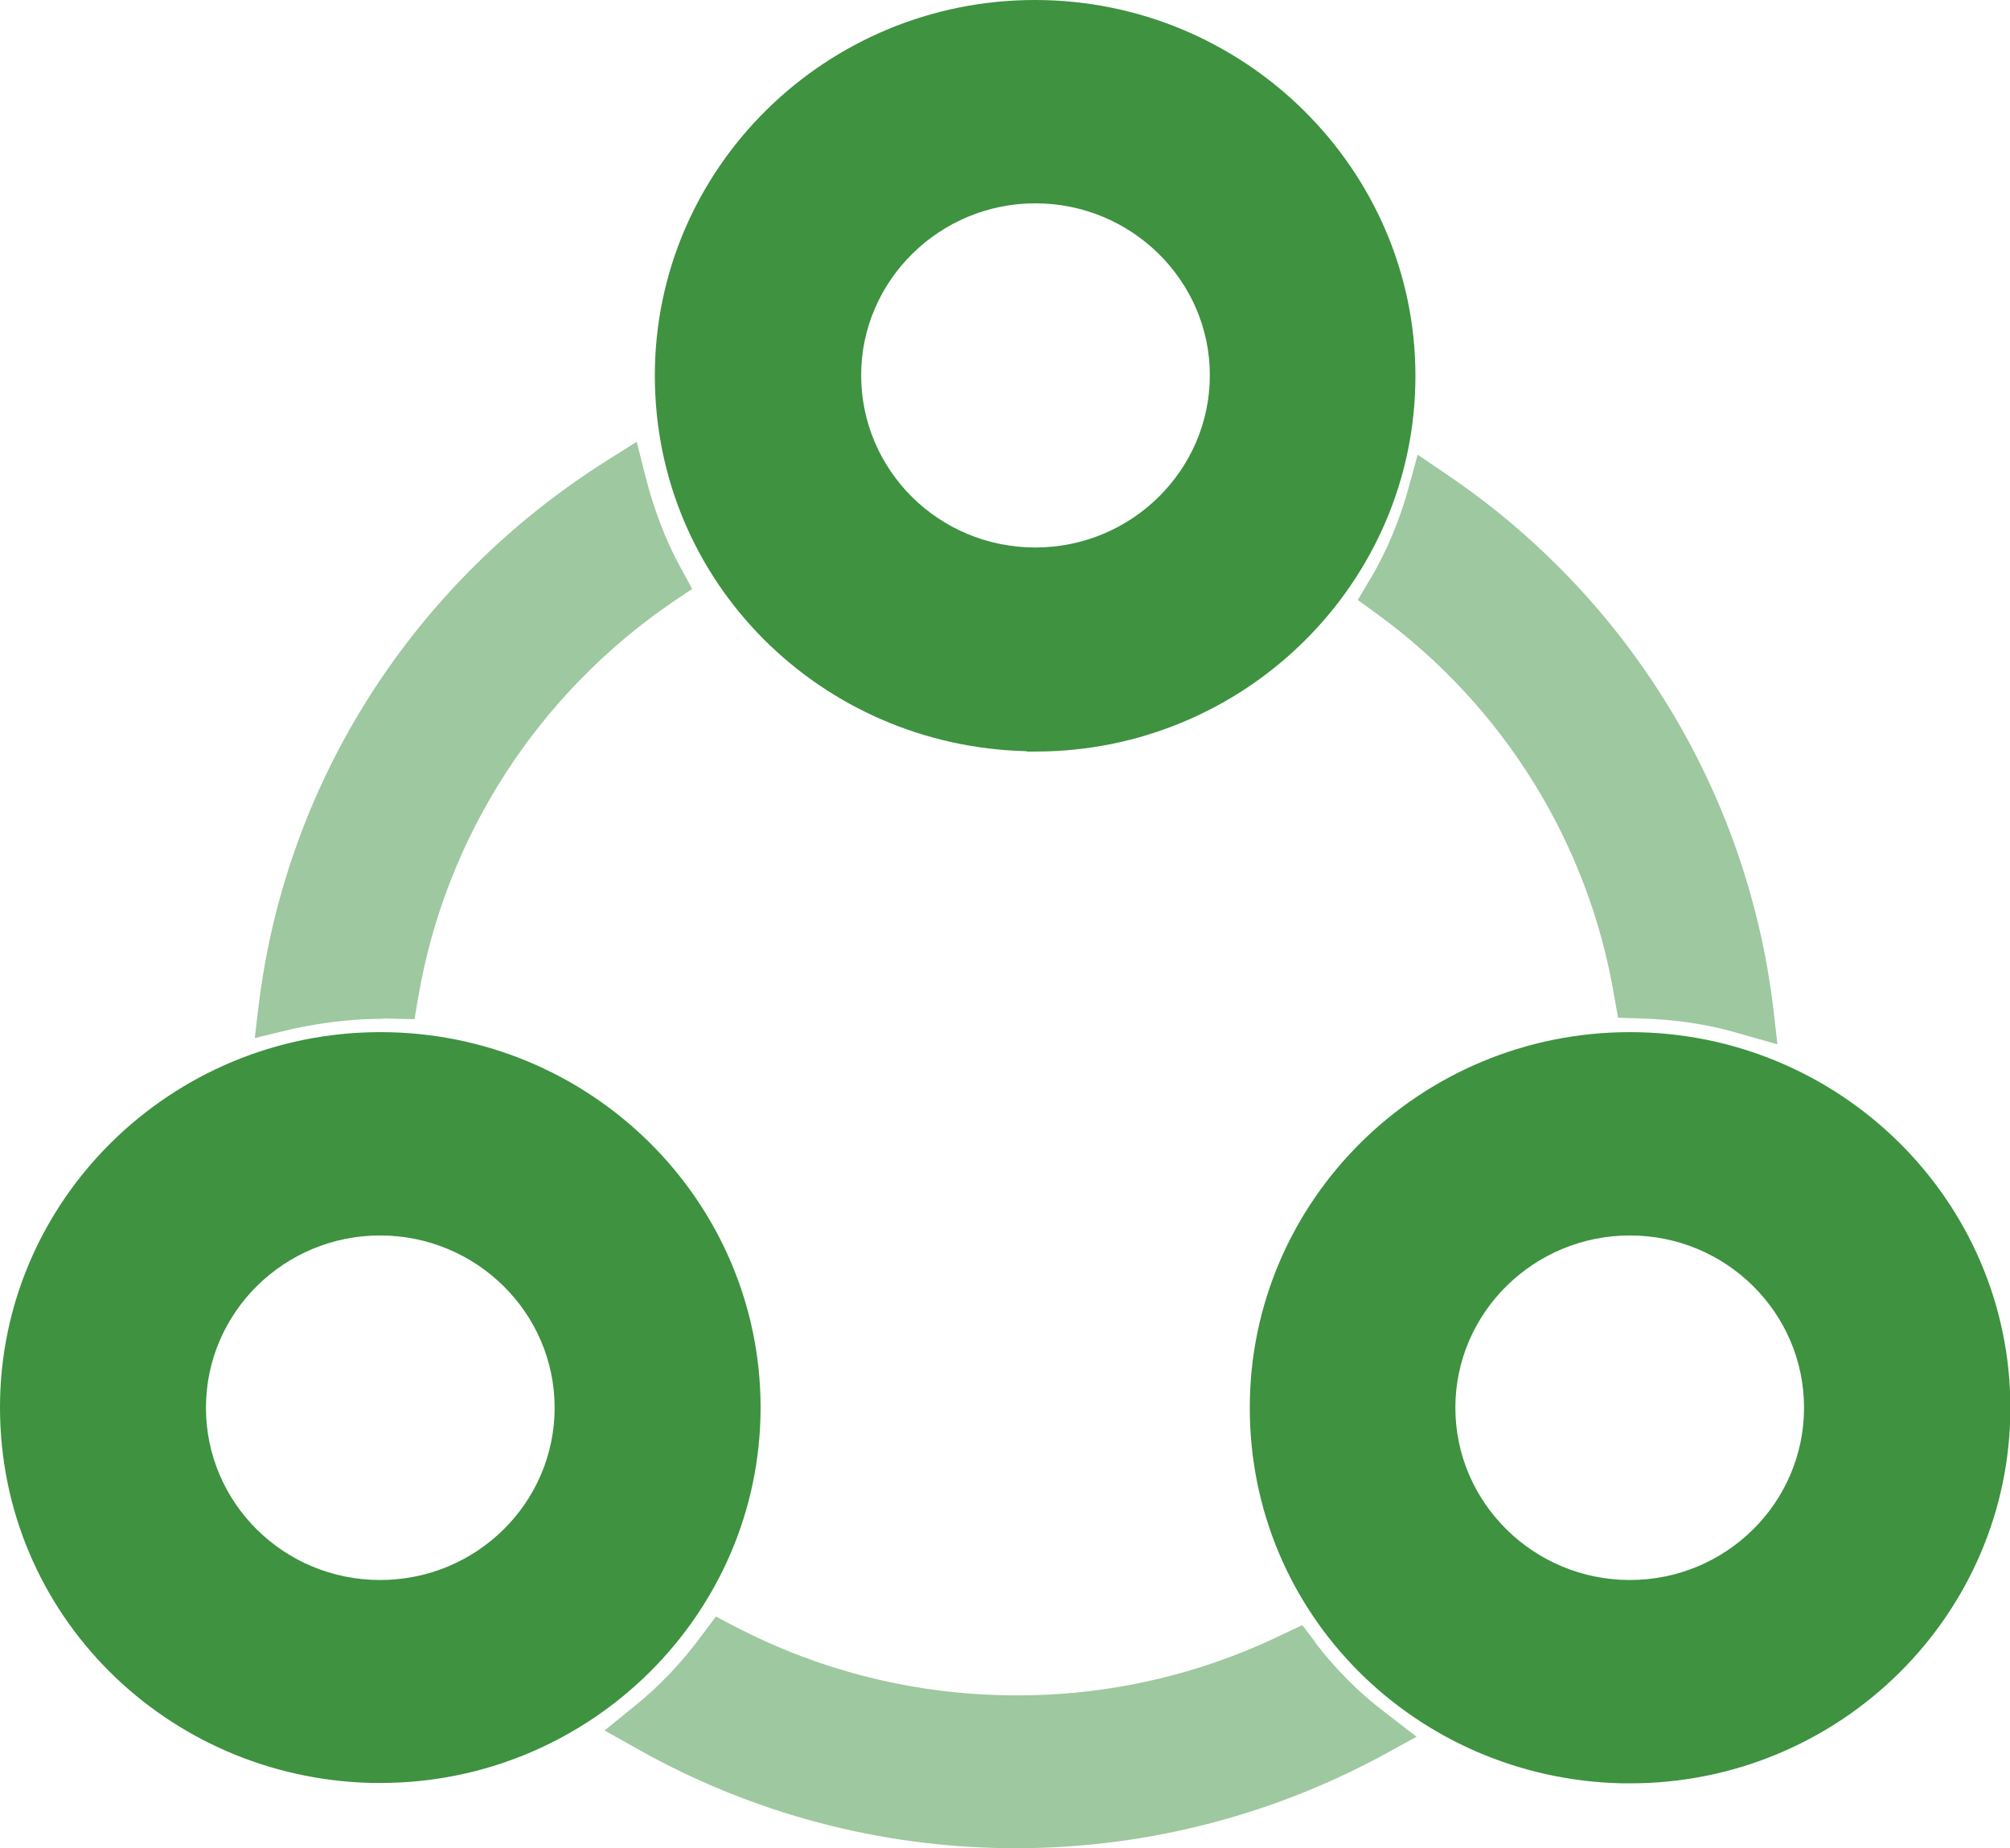
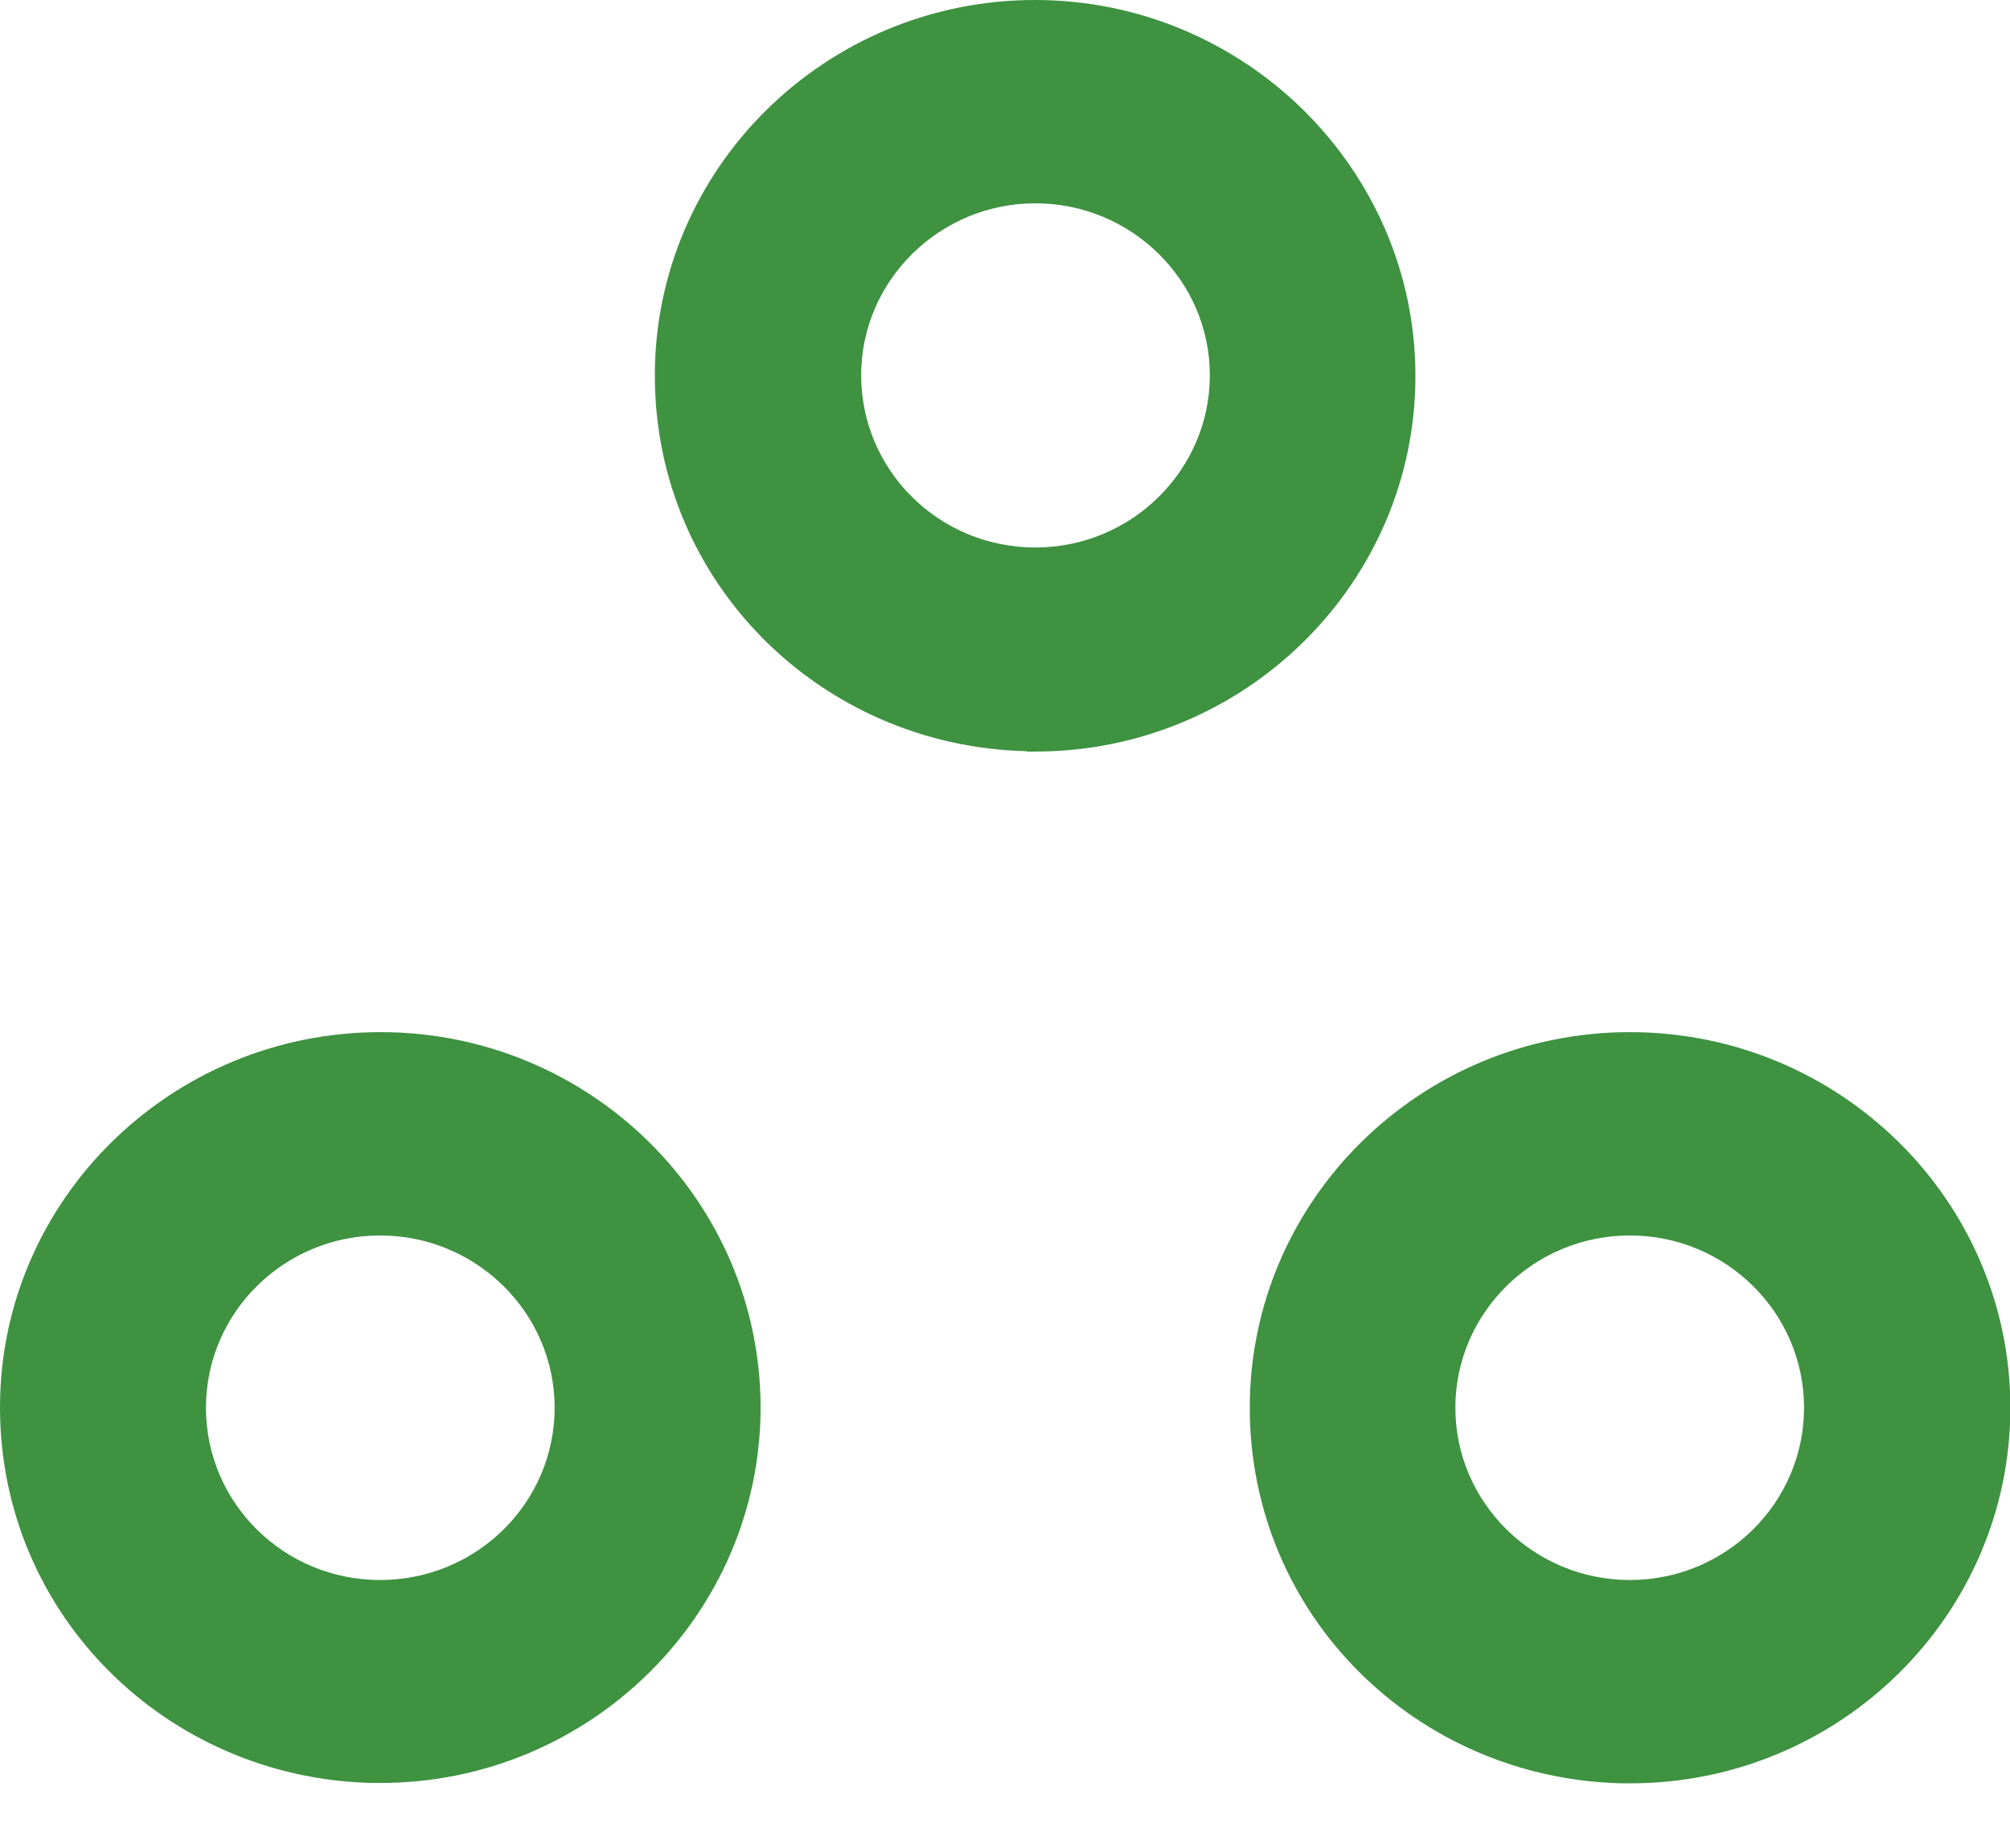
<svg xmlns="http://www.w3.org/2000/svg" id="_图层_2" data-name="图层 2" viewBox="0 0 54.36 50">
  <defs>
    <style>
      .cls-1 {
        opacity: .5;
      }

      .cls-1, .cls-2 {
        fill: #3e9240;
        stroke-width: 0px;
      }
    </style>
  </defs>
  <g id="_图层_1-2" data-name="图层 1">
    <g>
      <path class="cls-2" d="m44.08,27.92c-5.67,0-10.28,4.55-10.28,10.16s4.5,10.03,10.06,10.16h.23c5.67,0,10.28-4.56,10.28-10.16,0-5.6-4.61-10.16-10.29-10.16h0Zm0,5.5c2.6,0,4.71,2.09,4.71,4.66s-2.11,4.66-4.71,4.66-4.72-2.09-4.72-4.66c0-2.57,2.12-4.66,4.72-4.66h0Zm-23.51,4.66c0-5.61-4.61-10.16-10.28-10.16S0,32.47,0,38.07s4.5,10.03,10.06,10.16h.23c5.66,0,10.28-4.56,10.28-10.16h0Zm-10.29-4.66c2.6,0,4.72,2.09,4.72,4.66s-2.11,4.66-4.72,4.66-4.71-2.09-4.71-4.66c0-2.57,2.11-4.66,4.71-4.66h0Zm17.49-13.09h.23c5.67,0,10.28-4.56,10.28-10.16S33.65,0,27.99,0s-10.28,4.55-10.28,10.16,4.51,10.03,10.05,10.16h0Zm.23-14.83c2.6,0,4.72,2.09,4.72,4.65s-2.11,4.66-4.72,4.66-4.71-2.09-4.71-4.66c0-2.56,2.12-4.65,4.71-4.65h0Z" />
-       <path class="cls-1" d="m10.37,27.55l.84.02.1-.59c.74-4.35,3.24-8.21,6.89-10.7l.52-.35-.3-.55c-.43-.78-.74-1.62-.96-2.48l-.24-.95-.84.53c-5.18,3.28-8.6,8.6-9.37,14.6l-.12,1,.99-.24c.82-.18,1.64-.28,2.47-.28h0Zm26.67-11.86l-.32.54.51.37c3.42,2.48,5.74,6.21,6.43,10.37l.1.56.58.02c.92.02,1.84.15,2.71.41l1.02.29-.12-1.04c-.72-5.83-3.93-11.06-8.8-14.36l-.81-.55-.26.95c-.24.85-.58,1.67-1.03,2.43h0Zm-1.47,28.73l-.35-.46-.53.25c-2.24,1.09-4.71,1.66-7.21,1.65-2.64,0-5.23-.63-7.58-1.85l-.54-.28-.36.48c-.53.73-1.15,1.39-1.86,1.96l-.79.64.89.5c6.24,3.52,13.84,3.58,20.14.18l.93-.51-.84-.65c-.72-.54-1.36-1.19-1.91-1.91h0Z" />
    </g>
  </g>
</svg>